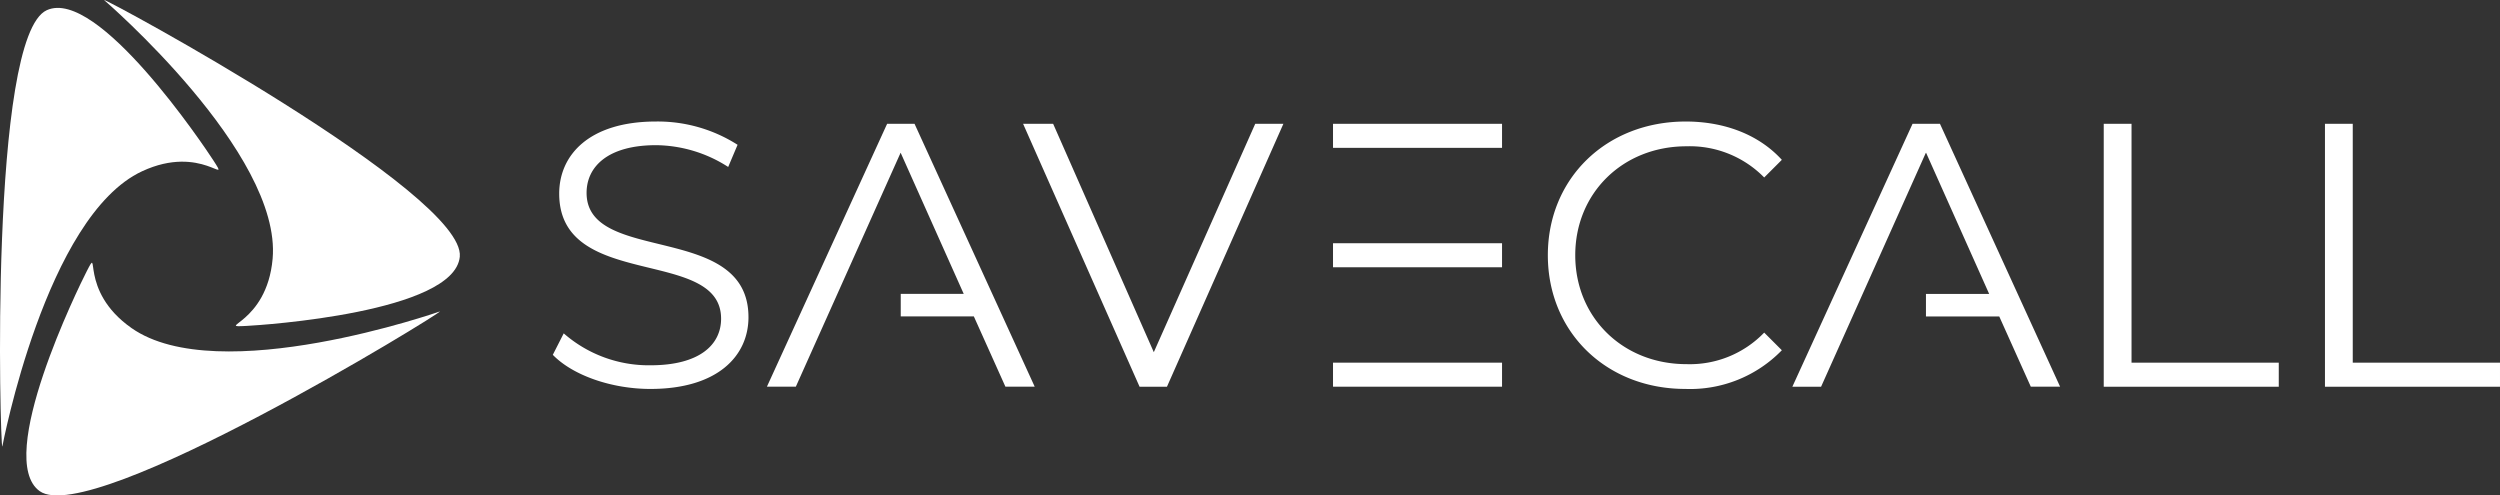
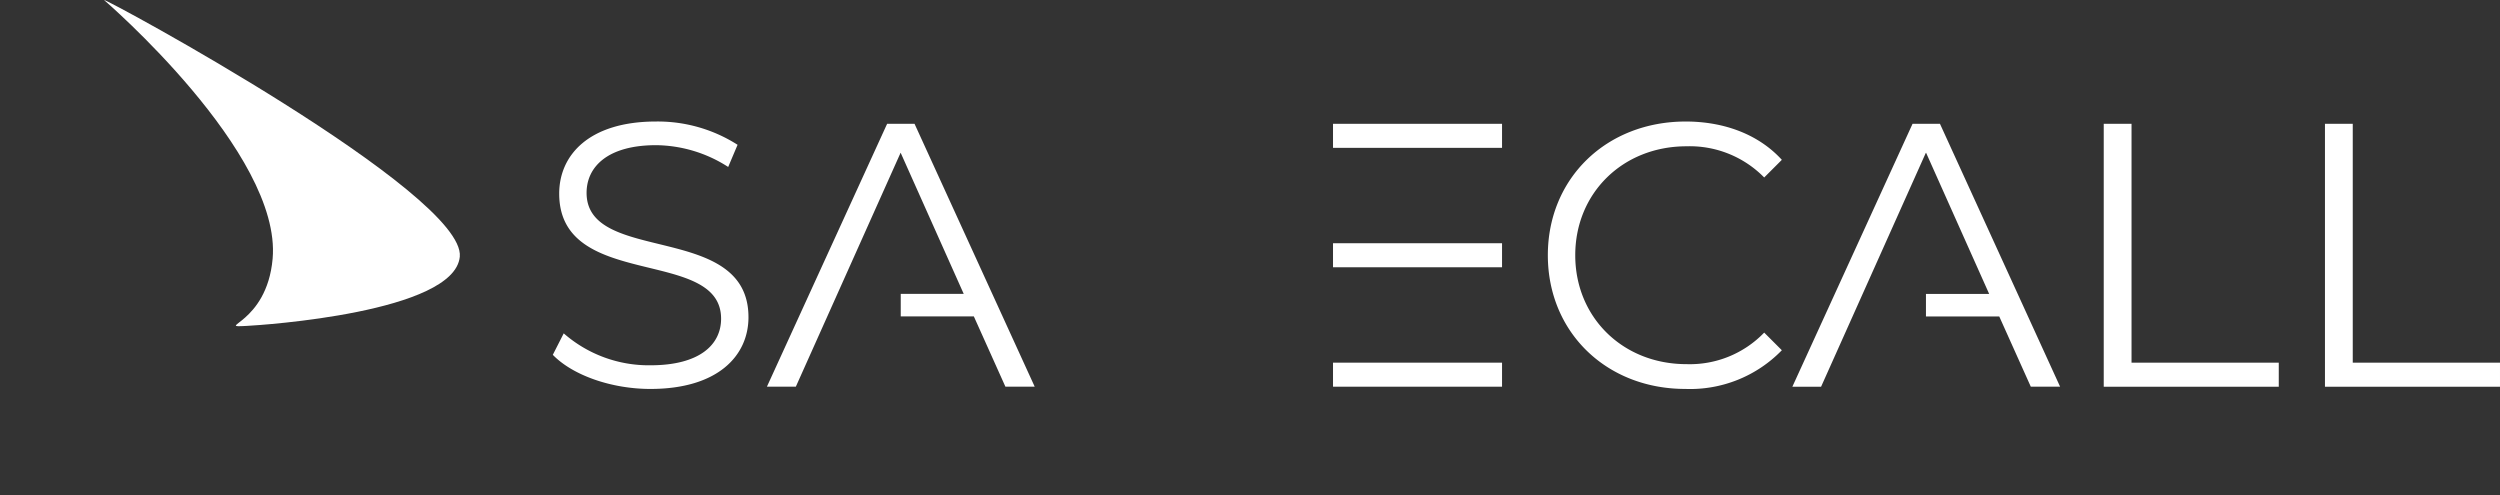
<svg xmlns="http://www.w3.org/2000/svg" width="304.544" height="60.35" viewBox="0 0 304.544 60.35">
  <rect x="0" y="0" width="304.544" height="60.35" fill="#333333" stroke="none" />
  <defs>
    <clipPath id="clip-path11">
      <rect width="304.544" height="60.35" fill="none" />
    </clipPath>
  </defs>
  <g clip-path="url(#clip-path11)">
    <path d="M67.733,0c.009-.3,44.091,23.574,43.34,31.278-.661,6.778-24.008,8.326-25.98,8.424-4.009.2,2.471-.165,3.18-8.181C89.413,18.634,67.733,0,67.733,0" transform="translate(-55.062 0)" fill="#fff" />
-     <path d="M.281,58.568C.015,58.712-1.349,8.6,5.7,5.4c6.2-2.817,19.214,16.629,20.285,18.287,2.178,3.371-1.379-2.058-8.675,1.336C5.576,30.477.281,58.568.281,58.568" transform="translate(0 -4.16)" fill="#fff" />
-     <path d="M67.543,177.031c.257.158-42.461,26.4-48.758,21.894-5.54-3.961,4.794-24.954,5.694-26.711,1.831-3.572-1.093,2.223,5.495,6.845,10.593,7.432,37.568-2.028,37.568-2.028" transform="translate(-13.951 -139.095)" fill="#fff" />
    <path d="M359.989,107.542l1.327-2.608a15.729,15.729,0,0,0,10.57,3.889c5.994,0,8.6-2.517,8.6-5.674,0-8.785-19.721-3.386-19.721-15.237,0-4.713,3.661-8.785,11.8-8.785a18.08,18.08,0,0,1,9.929,2.837l-1.144,2.7a16.49,16.49,0,0,0-8.785-2.654c-5.857,0-8.465,2.608-8.465,5.811,0,8.785,19.721,3.478,19.721,15.145,0,4.713-3.752,8.739-11.942,8.739-4.8,0-9.517-1.693-11.9-4.164" transform="translate(-292.644 -64.325)" fill="#fff" />
-     <path d="M697.92,80.6l-14.184,32.029H680.4L666.211,80.6h3.66l12.263,27.82L694.489,80.6Z" transform="translate(-541.58 -65.518)" fill="#fff" />
    <path d="M1007.9,95.417c0-9.38,7.138-16.289,16.792-16.289,4.667,0,8.877,1.556,11.714,4.667l-2.15,2.151a12.7,12.7,0,0,0-9.472-3.8c-7.733,0-13.544,5.674-13.544,13.269s5.811,13.269,13.544,13.269a12.565,12.565,0,0,0,9.472-3.843l2.15,2.15a15.574,15.574,0,0,1-11.759,4.713c-9.609,0-16.747-6.909-16.747-16.289" transform="translate(-819.346 -64.325)" fill="#fff" />
    <path d="M1369.889,80.6h3.386v29.1h17.936v2.928h-21.322Z" transform="translate(-1113.617 -65.518)" fill="#fff" />
    <path d="M1513.948,80.6h3.386v29.1h17.936v2.928h-21.322Z" transform="translate(-1230.727 -65.518)" fill="#fff" />
    <path d="M517.384,80.6h-3.34L499.4,112.625h3.523l12.766-28.506,7.687,17.2h-7.673l0,2.745h8.906l3.843,8.556h3.569Z" transform="translate(-405.977 -65.518)" fill="#fff" />
    <path d="M1185.108,80.6h-3.34l-14.642,32.029h3.5l12.766-28.506v.051l.023-.051,7.687,17.2h-7.7l0,2.745h8.929l3.843,8.556h3.569Z" transform="translate(-948.786 -65.518)" fill="#fff" />
    <rect width="20.59" height="2.928" transform="translate(162.385 44.178)" fill="#fff" />
    <path d="M868.023,158.411v2.905h20.59v-2.928h-20.59Z" transform="translate(-705.638 -128.758)" fill="#fff" />
    <path d="M887.878,80.6H868.022v2.928h20.59V80.6Z" transform="translate(-705.637 -65.518)" fill="#fff" />
  </g>
</svg>